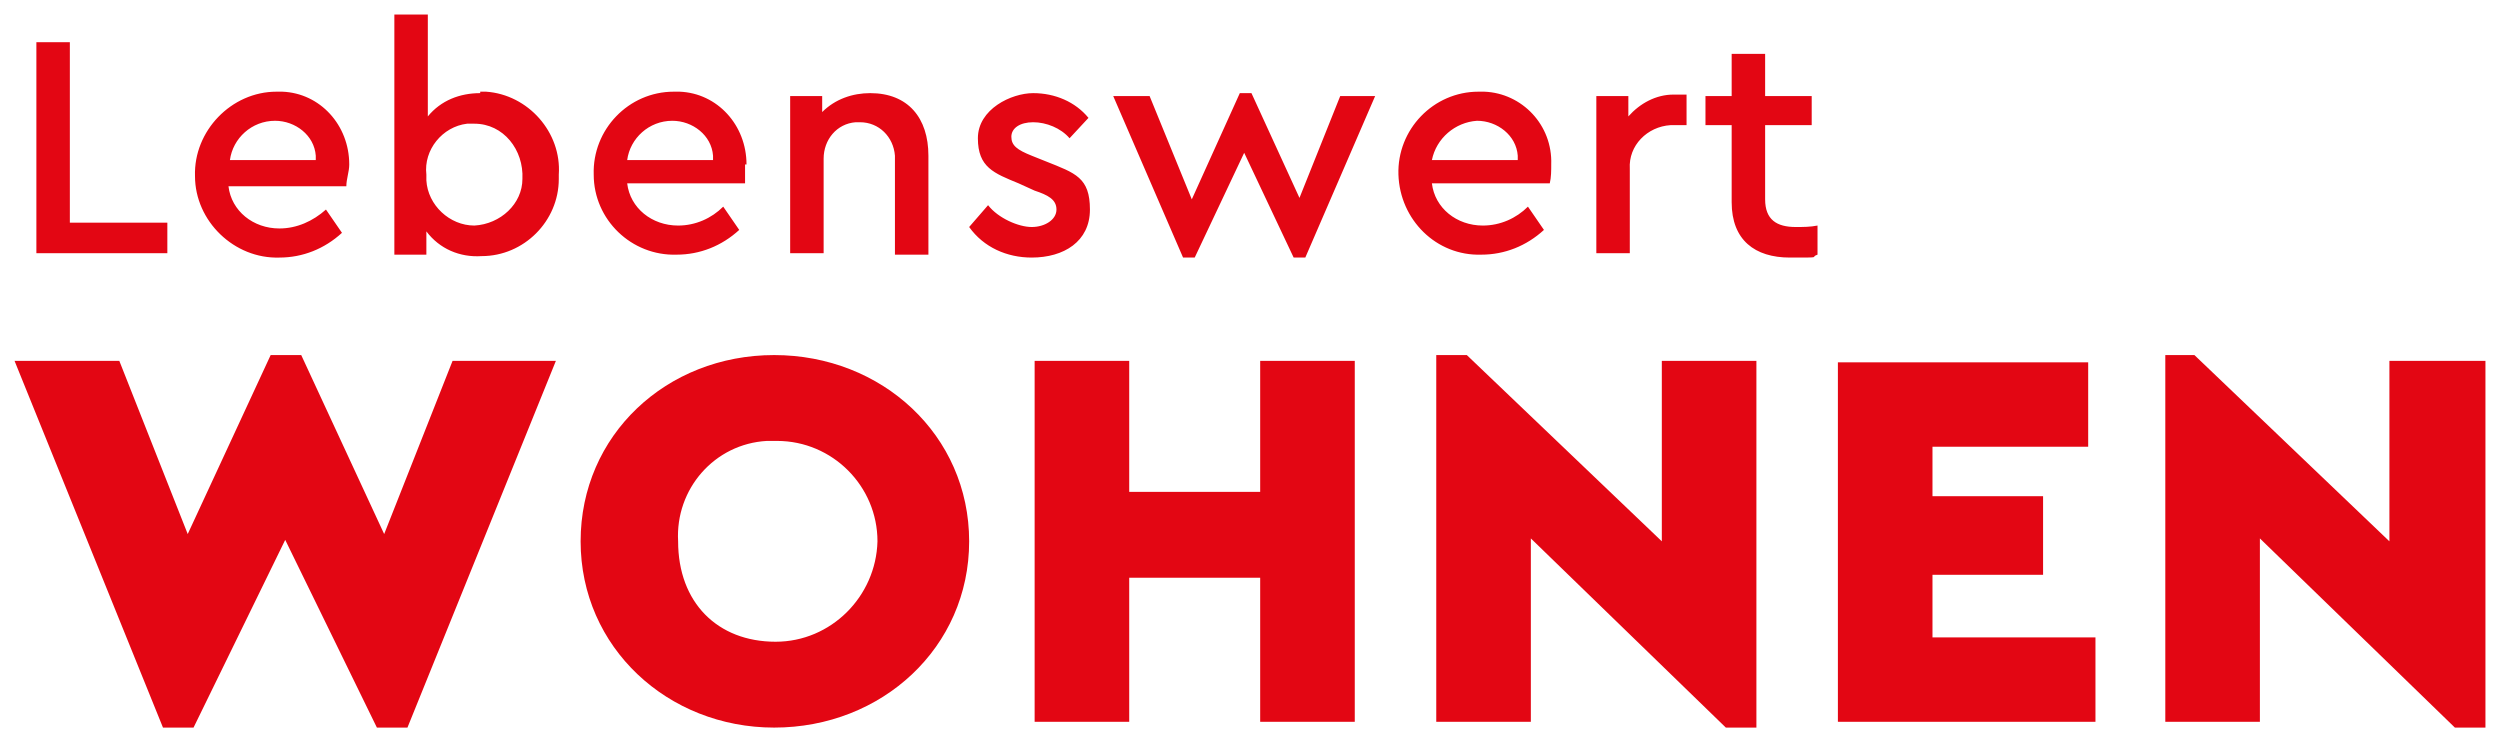
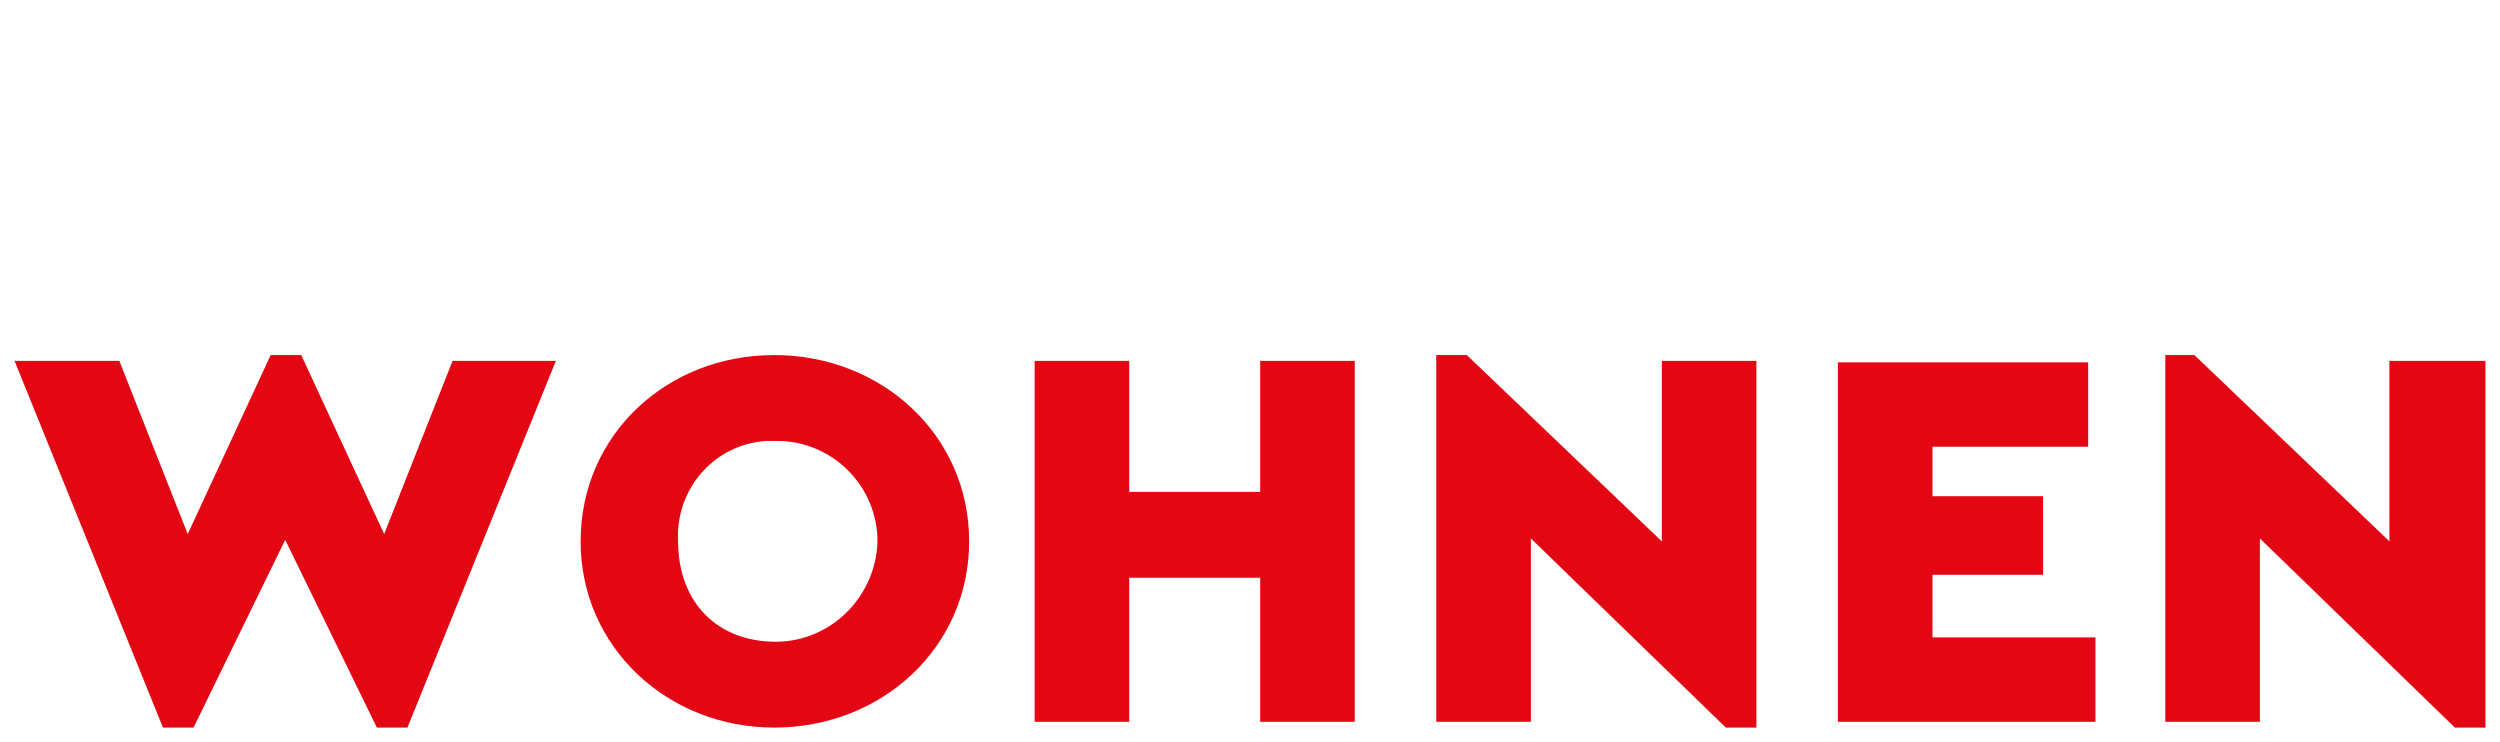
<svg xmlns="http://www.w3.org/2000/svg" id="Ebene_1" version="1.1" viewBox="0 0 171.8 51">
  <defs>
    <style>
      .st0 {
        fill: #e30613;
      }
    </style>
  </defs>
  <g id="LebenswertWohnen_Logo_weiss">
    <g>
-       <path id="Pfad_247" class="st0" d="M164.2,24.8v12.4l-13.4-12.8h-2v25.2h6.5v-12.6l13.4,13h2.1v-25.2h-6.6ZM126.4,49.6h17.6v-5.8h-11.2v-4.3h7.6v-5.4h-7.6v-3.4h10.7v-5.8h-17.2v24.7h0ZM114.2,24.8v12.4l-13.4-12.8h-2.1v25.2h6.5v-12.6l13.4,13h2.1v-25.2h-6.5ZM71.1,49.6h6.5v-9.9h9v9.9h6.5v-24.8h-6.5v9h-9v-9h-6.5v24.8ZM53.3,44.1c-4,0-6.7-2.7-6.7-6.9-.2-3.6,2.5-6.7,6.1-6.9h.7c3.8,0,6.9,3.1,6.9,6.9-.1,3.8-3.2,6.9-7,6.9M53.2,50c7.4,0,13.4-5.5,13.4-12.8s-6-12.8-13.4-12.8-13.3,5.5-13.3,12.8,6,12.8,13.3,12.8M31.1,24.8l-4.7,11.9-5.7-12.3h-2.1l-5.7,12.3-4.7-11.9H1l10.2,25.2h2.1l6.3-12.9,6.3,12.9h2.1l10.2-25.2s-7.1,0-7.1,0Z" />
-       <path id="Pfad_248" class="st0" d="M123.4,15.6c-1.3,0-2.1-.5-2.1-1.9v-5.1h3.2v-2h-3.2v-2.9h-2.3v2.9h-1.8v2h1.8v5.3c0,2.6,1.6,3.8,4,3.8s1.3,0,1.9-.2v-2c-.5.1-1,.1-1.5.1M115,6.5c-1.2,0-2.3.6-3.1,1.5v-1.4h-2.2v10.8h2.3v-5.8c-.1-1.6,1.2-2.9,2.8-3h1.1v-2.1h-.9M101.5,8.3c1.4,0,2.7,1,2.8,2.4h0v.3h-5.9c.3-1.5,1.6-2.6,3.1-2.7M106.6,11.3c.1-2.7-2-4.9-4.6-5h-.4c-3.1,0-5.6,2.6-5.5,5.7.1,3.1,2.6,5.6,5.7,5.5h0c1.6,0,3.1-.6,4.3-1.7l-1.1-1.6c-.8.8-1.9,1.3-3.1,1.3-1.8,0-3.3-1.2-3.5-2.9h8.1c.1-.4.1-.9.1-1.3M92.1,6.6l-2.8,7-3.3-7.2h-.8l-3.3,7.3-2.9-7.1h-2.5l4.8,11.1h.8l3.4-7.2,3.4,7.2h.8l4.8-11.1s-2.4,0-2.4,0ZM70.9,17.7c2.2,0,4-1.1,4-3.3s-1-2.5-3-3.3l-1-.4c-1-.4-1.4-.7-1.4-1.3s.6-1,1.5-1,1.9.4,2.5,1.1l1.3-1.4c-.9-1.1-2.3-1.7-3.8-1.7s-3.8,1.1-3.8,3.1,1.1,2.4,2.8,3.1l1.1.5c.9.3,1.5.6,1.5,1.3s-.8,1.2-1.7,1.2-2.3-.6-3-1.5l-1.3,1.5c1,1.4,2.6,2.1,4.3,2.1M59.8,6.4c-1.2,0-2.4.4-3.3,1.3v-1.1h-2.2v10.8h2.3v-6.5c0-1.3.9-2.4,2.2-2.5h.3c1.3,0,2.3,1,2.4,2.3v6.8h2.3v-6.8c0-2.6-1.4-4.3-4-4.3M46.2,8.3c1.4,0,2.7,1,2.8,2.4h0v.3h-5.9c.2-1.5,1.5-2.7,3.1-2.7M51.3,11.3c0-2.7-2-4.9-4.6-5h-.4c-3.1,0-5.6,2.6-5.5,5.7,0,3.1,2.6,5.6,5.7,5.5h0c1.6,0,3.1-.6,4.3-1.7l-1.1-1.6c-.8.8-1.9,1.3-3.1,1.3-1.8,0-3.3-1.2-3.5-2.9h8.1c0-.4,0-.9,0-1.3M32.6,15.5c-1.7,0-3.2-1.4-3.3-3.1v-.4c-.2-1.7,1.1-3.3,2.8-3.5h.5c2,0,3.4,1.8,3.3,3.8,0,1.7-1.5,3.1-3.3,3.2M33,6.4c-1.4,0-2.7.5-3.6,1.6V1h-2.3v16.5h2.2v-1.6c.9,1.2,2.3,1.8,3.8,1.7,2.9,0,5.3-2.4,5.3-5.3v-.3c.2-2.9-2.1-5.5-5-5.7,0,0-.3,0-.4,0M18.9,8.3c1.4,0,2.7,1,2.8,2.4h0v.3h-5.9c.2-1.5,1.5-2.7,3.1-2.7M24,11.3c0-2.7-2-4.9-4.6-5h-.4c-3.1,0-5.7,2.7-5.6,5.8,0,3.1,2.7,5.7,5.8,5.6h0c1.6,0,3.1-.6,4.3-1.7l-1.1-1.6c-.9.8-2,1.3-3.2,1.3-1.8,0-3.3-1.2-3.5-2.9h8.1c0-.5.2-1,.2-1.5M2.5,17.4h9v-2.1h-6.7V2.9h-2.3v14.5Z" />
+       <path id="Pfad_247" class="st0" d="M164.2,24.8v12.4l-13.4-12.8h-2v25.2h6.5v-12.6l13.4,13h2.1v-25.2h-6.6ZM126.4,49.6h17.6v-5.8h-11.2v-4.3h7.6v-5.4h-7.6v-3.4h10.7v-5.8h-17.2v24.7ZM114.2,24.8v12.4l-13.4-12.8h-2.1v25.2h6.5v-12.6l13.4,13h2.1v-25.2h-6.5ZM71.1,49.6h6.5v-9.9h9v9.9h6.5v-24.8h-6.5v9h-9v-9h-6.5v24.8ZM53.3,44.1c-4,0-6.7-2.7-6.7-6.9-.2-3.6,2.5-6.7,6.1-6.9h.7c3.8,0,6.9,3.1,6.9,6.9-.1,3.8-3.2,6.9-7,6.9M53.2,50c7.4,0,13.4-5.5,13.4-12.8s-6-12.8-13.4-12.8-13.3,5.5-13.3,12.8,6,12.8,13.3,12.8M31.1,24.8l-4.7,11.9-5.7-12.3h-2.1l-5.7,12.3-4.7-11.9H1l10.2,25.2h2.1l6.3-12.9,6.3,12.9h2.1l10.2-25.2s-7.1,0-7.1,0Z" />
    </g>
  </g>
</svg>